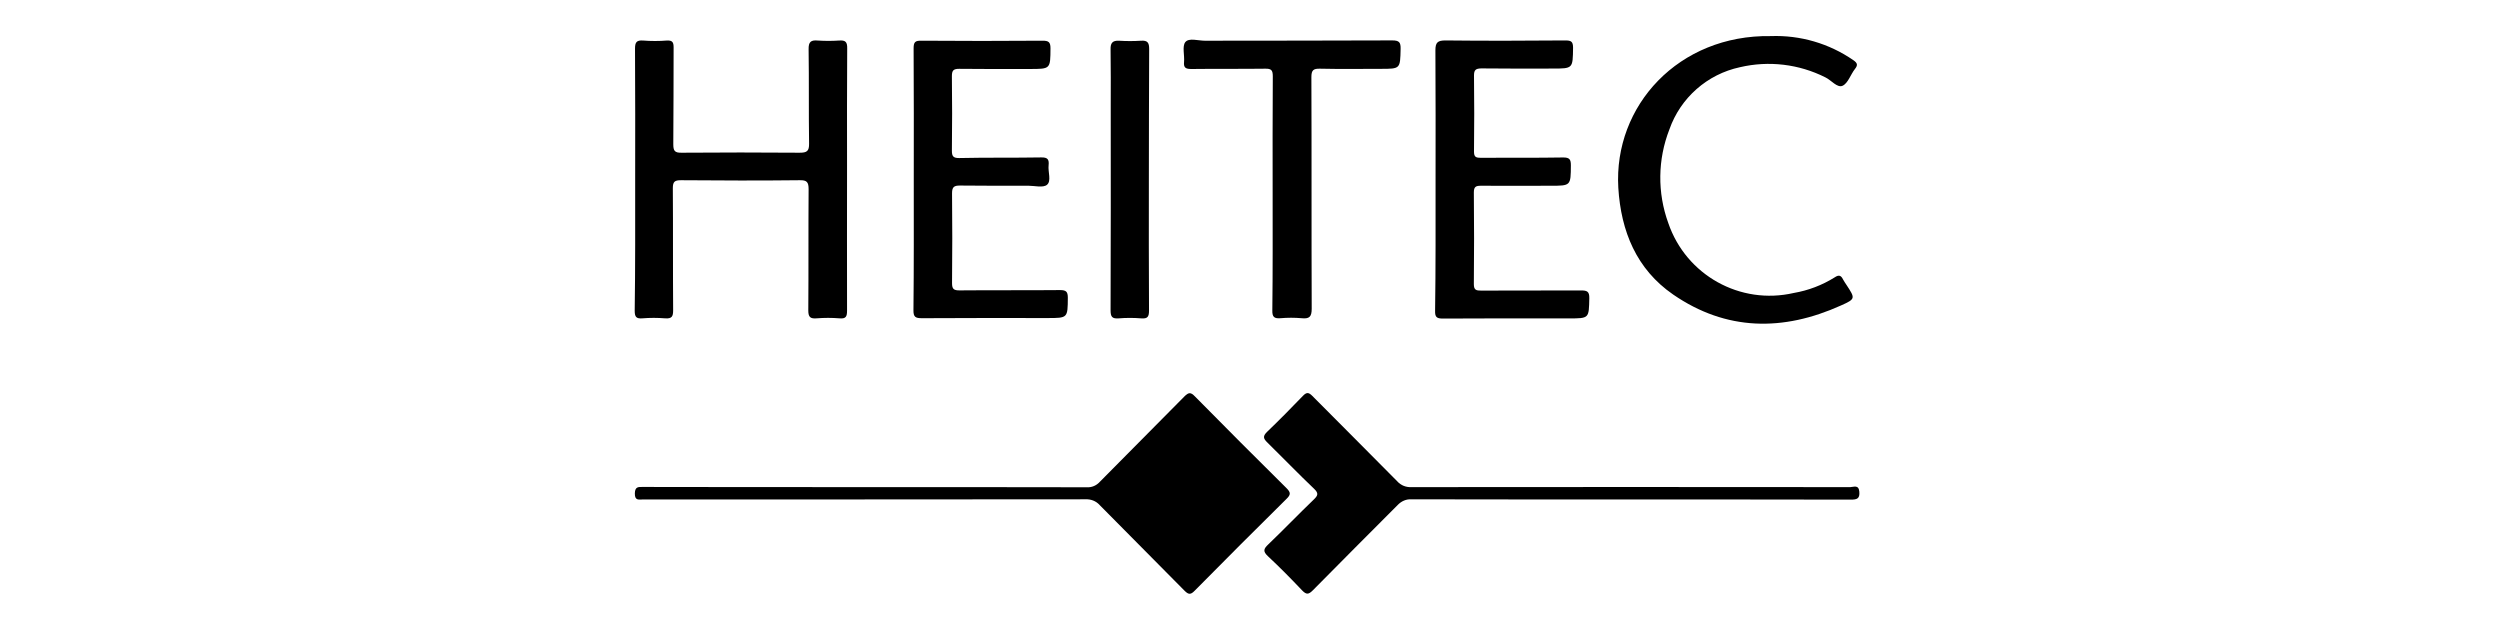
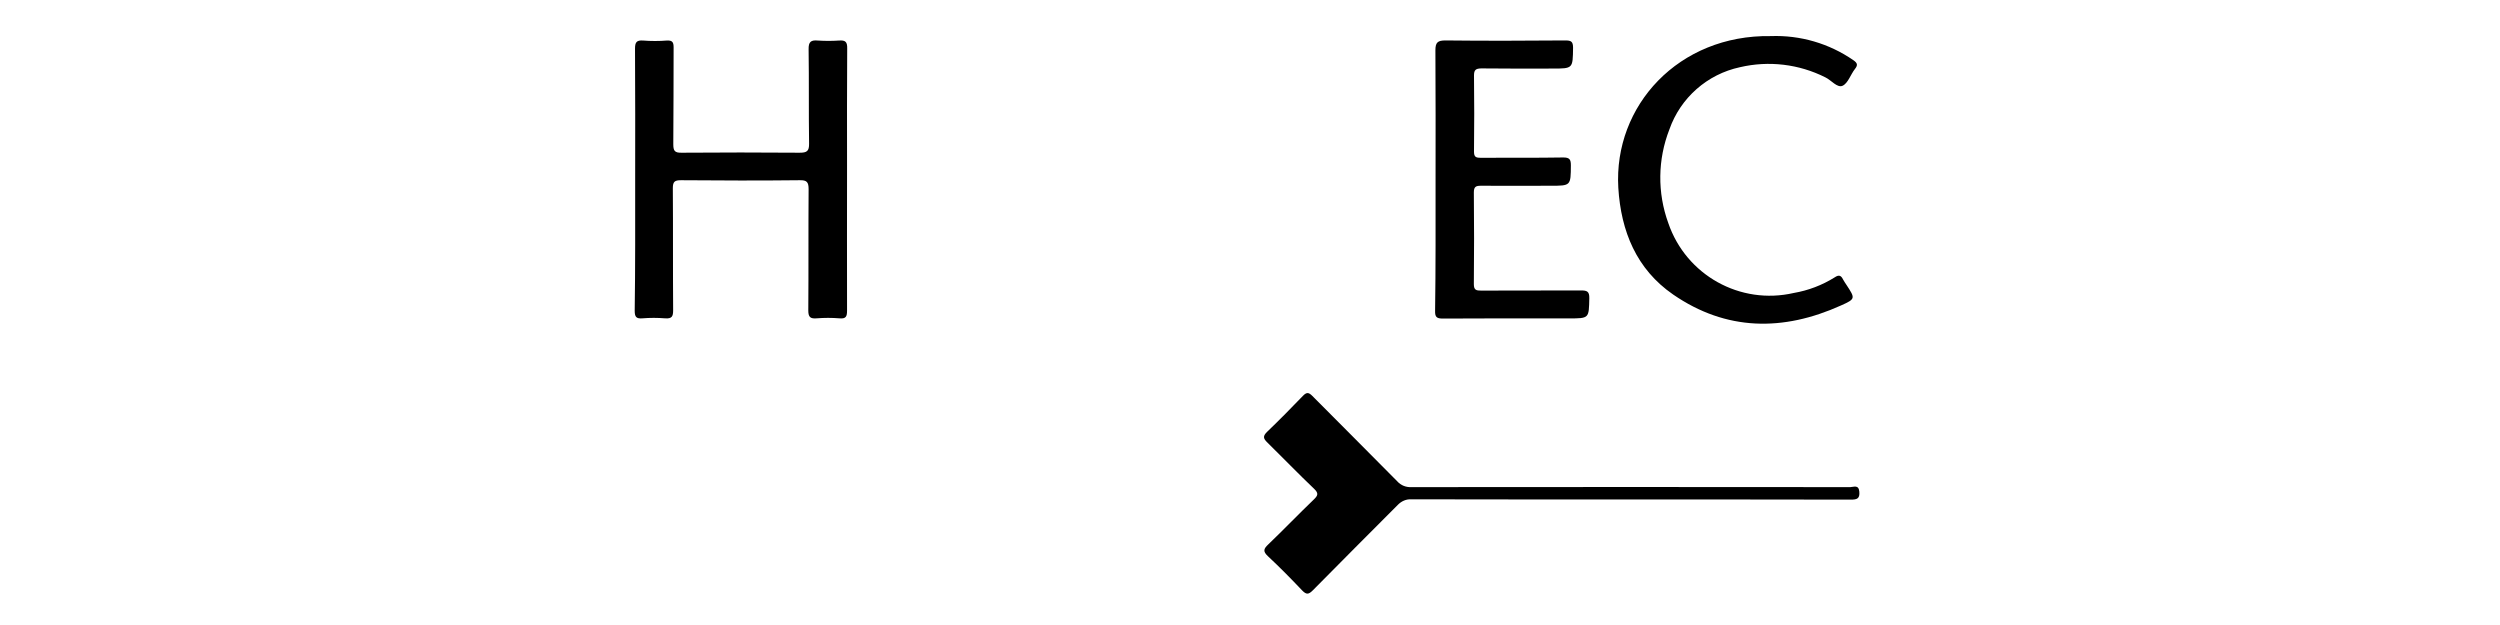
<svg xmlns="http://www.w3.org/2000/svg" version="1.1" id="Ebene_1" x="0px" y="0px" viewBox="0 0 160 40" style="enable-background:new 0 0 160 40;" xml:space="preserve">
  <g id="Gruppe_352" transform="translate(0 37.955)">
-     <path id="Pfad_233" d="M55.41-6.78c4.72,0,9.43,0,14.15,0.01c0.31,0.02,0.61-0.11,0.82-0.34c1.8-1.83,3.62-3.64,5.42-5.47   c0.28-0.28,0.41-0.28,0.68,0c1.94,1.97,3.89,3.92,5.85,5.86c0.27,0.27,0.3,0.41,0.01,0.69c-1.98,1.95-3.94,3.92-5.89,5.89   c-0.27,0.28-0.41,0.22-0.65-0.02C74-1.99,72.18-3.8,70.38-5.63C70.15-5.89,69.81-6.02,69.46-6c-9.43,0.01-18.86,0.01-28.3,0.01   c-0.26,0-0.54,0.1-0.53-0.39c0.01-0.44,0.23-0.41,0.52-0.41C45.91-6.78,50.66-6.78,55.41-6.78" />
-   </g>
+     </g>
  <g id="Gruppe_353" transform="translate(0.011 0.464)">
    <path id="Pfad_234" d="M40.64,11.03c0-2.79,0.01-5.59-0.01-8.38c0-0.41,0.1-0.55,0.52-0.52c0.51,0.04,1.01,0.04,1.52,0   c0.36-0.02,0.43,0.12,0.43,0.44c-0.01,2.06,0,4.12-0.02,6.19c0,0.42,0.08,0.56,0.53,0.55c2.52-0.02,5.03-0.02,7.55,0   c0.46,0,0.62-0.09,0.61-0.59c-0.03-2.01,0-4.02-0.03-6.03c-0.01-0.48,0.15-0.6,0.59-0.56c0.45,0.03,0.91,0.03,1.36,0   c0.4-0.03,0.53,0.08,0.52,0.51c-0.02,2.5-0.01,5-0.01,7.49c0,3.09-0.01,6.18,0,9.28c0,0.37-0.06,0.54-0.48,0.5   c-0.49-0.04-0.98-0.04-1.47,0c-0.39,0.03-0.53-0.07-0.53-0.5c0.02-2.59,0-5.17,0.02-7.76c0-0.46-0.11-0.59-0.57-0.58   c-2.53,0.03-5.07,0.02-7.6,0c-0.4,0-0.52,0.09-0.52,0.51c0.02,2.6,0,5.21,0.02,7.81c0,0.4-0.08,0.55-0.51,0.52   c-0.49-0.04-0.98-0.04-1.46,0c-0.39,0.03-0.49-0.09-0.49-0.49C40.65,16.62,40.64,13.83,40.64,11.03" />
  </g>
  <g id="Gruppe_354" transform="translate(66.866 37.936)">
    <path id="Pfad_235" d="M37.5-5.97c-4.68,0-9.36,0-14.04-0.01c-0.33-0.02-0.64,0.12-0.87,0.36c-1.81,1.82-3.63,3.63-5.43,5.46   c-0.27,0.27-0.41,0.3-0.69,0.01c-0.71-0.75-1.43-1.48-2.19-2.19C13.95-2.65,14-2.81,14.31-3.1c0.98-0.94,1.93-1.93,2.91-2.87   c0.27-0.26,0.31-0.4,0.02-0.68c-1.01-0.96-1.98-1.97-2.98-2.95c-0.27-0.26-0.33-0.41-0.03-0.7c0.78-0.75,1.54-1.52,2.29-2.3   c0.25-0.26,0.38-0.22,0.61,0.01c1.81,1.83,3.63,3.63,5.43,5.46c0.23,0.26,0.57,0.39,0.91,0.37c9.36-0.01,18.72-0.01,28.08,0   c0.21,0,0.54-0.18,0.58,0.29c0.04,0.45-0.15,0.51-0.54,0.51C46.9-5.97,42.2-5.97,37.5-5.97" />
  </g>
  <g id="Gruppe_355" transform="translate(104.532)">
    <path id="Pfad_236" d="M8.8,2.31c1.88-0.07,3.73,0.47,5.28,1.54c0.26,0.18,0.31,0.31,0.1,0.57c-0.28,0.36-0.44,0.91-0.79,1.07   c-0.34,0.15-0.72-0.36-1.1-0.54C10.6,4.1,8.67,3.87,6.83,4.3c-2.1,0.45-3.81,1.96-4.52,3.98c-0.75,1.92-0.78,4.05-0.07,6   c1.14,3.33,4.6,5.26,8.03,4.47c0.93-0.16,1.82-0.5,2.62-1c0.25-0.17,0.4-0.14,0.53,0.13c0.07,0.12,0.14,0.24,0.22,0.35   c0.57,0.87,0.59,0.9-0.35,1.32c-3.7,1.67-7.34,1.64-10.74-0.7c-2.35-1.62-3.34-4.05-3.51-6.83C-1.27,6.76,2.91,2.21,8.8,2.31" />
  </g>
  <g id="Gruppe_356" transform="translate(85.096 0.468)">
    <path id="Pfad_237" d="M6.78,11.08c0-2.78,0.01-5.55-0.01-8.33c0-0.51,0.15-0.63,0.65-0.63c2.55,0.03,5.1,0.02,7.65,0   c0.37,0,0.51,0.05,0.51,0.47c-0.02,1.33,0,1.33-1.32,1.33c-1.52,0-3.04,0.01-4.56-0.01C9.36,3.92,9.24,4,9.24,4.36   c0.02,1.62,0.02,3.25,0,4.87c0,0.34,0.11,0.4,0.42,0.4c1.76-0.01,3.53,0.01,5.29-0.02c0.4,0,0.49,0.12,0.49,0.5   c-0.01,1.31,0,1.31-1.3,1.31c-1.48,0-2.97,0.01-4.46,0c-0.32,0-0.45,0.06-0.45,0.43c0.02,1.96,0.02,3.91,0,5.87   c0,0.38,0.16,0.41,0.46,0.41c2.13-0.01,4.26,0,6.39-0.01c0.38,0,0.55,0.05,0.54,0.5c-0.03,1.29,0,1.29-1.31,1.29   c-2.69,0-5.38-0.01-8.07,0.01c-0.39,0-0.5-0.1-0.49-0.49C6.79,16.63,6.78,13.86,6.78,11.08" />
  </g>
  <g id="Gruppe_357" transform="translate(29.631 0.475)">
-     <path id="Pfad_238" d="M28.85,10.99c0-2.79,0.01-5.59-0.01-8.38c0-0.4,0.11-0.49,0.5-0.48c2.58,0.02,5.17,0.02,7.75,0   c0.37,0,0.51,0.07,0.51,0.48c-0.01,1.33,0.01,1.33-1.33,1.33c-1.5,0-3,0.01-4.51-0.01c-0.37,0-0.47,0.1-0.47,0.47   c0.02,1.59,0.02,3.18,0,4.77c0,0.36,0.09,0.47,0.46,0.47C33.51,9.6,35.26,9.63,37,9.6c0.41-0.01,0.52,0.12,0.48,0.5   c-0.05,0.43,0.19,1-0.1,1.25c-0.25,0.21-0.8,0.06-1.22,0.06c-1.45,0-2.9,0.01-4.35-0.01c-0.37,0-0.51,0.08-0.51,0.49   c0.02,1.92,0.02,3.84,0,5.76c0,0.37,0.11,0.46,0.47,0.46c2.15-0.02,4.3,0,6.44-0.02c0.39,0,0.5,0.1,0.5,0.49   c-0.01,1.3,0,1.3-1.31,1.3c-2.67,0-5.35-0.01-8.02,0.01c-0.42,0-0.56-0.07-0.55-0.53C28.86,16.57,28.85,13.78,28.85,10.99" />
-   </g>
+     </g>
  <g id="Gruppe_358" transform="translate(58.339 0.366)">
-     <path id="Pfad_239" d="M23.11,12.01c0-2.5-0.01-4.99,0.01-7.49c0-0.39-0.09-0.5-0.49-0.49c-1.57,0.02-3.14,0-4.71,0.02   c-0.35,0-0.52-0.06-0.48-0.45c0.04-0.43-0.13-1,0.08-1.27c0.23-0.29,0.82-0.09,1.25-0.09c4-0.01,8,0,11.99-0.02   c0.45,0,0.55,0.12,0.54,0.55c-0.03,1.27-0.01,1.27-1.28,1.27c-1.29,0-2.59,0.02-3.88-0.01c-0.43-0.01-0.55,0.1-0.55,0.54   c0.02,4.94,0,9.88,0.02,14.82c0,0.52-0.15,0.66-0.64,0.61c-0.45-0.04-0.91-0.04-1.36,0c-0.4,0.03-0.53-0.08-0.52-0.5   C23.12,17,23.11,14.51,23.11,12.01" />
-   </g>
+     </g>
  <g id="Gruppe_359" transform="translate(50.557 0.466)">
-     <path id="Pfad_240" d="M22.97,11.09c0,2.77-0.01,5.55,0.01,8.33c0,0.39-0.1,0.52-0.49,0.49c-0.49-0.04-0.98-0.04-1.46,0   c-0.42,0.03-0.51-0.11-0.51-0.52c0.02-4.36,0.01-8.73,0.01-13.09c0-1.2,0.01-2.41-0.01-3.61c-0.01-0.4,0.12-0.57,0.54-0.55   c0.47,0.03,0.94,0.03,1.41,0c0.42-0.03,0.52,0.13,0.52,0.53C22.97,5.46,22.98,8.27,22.97,11.09" />
-   </g>
+     </g>
</svg>